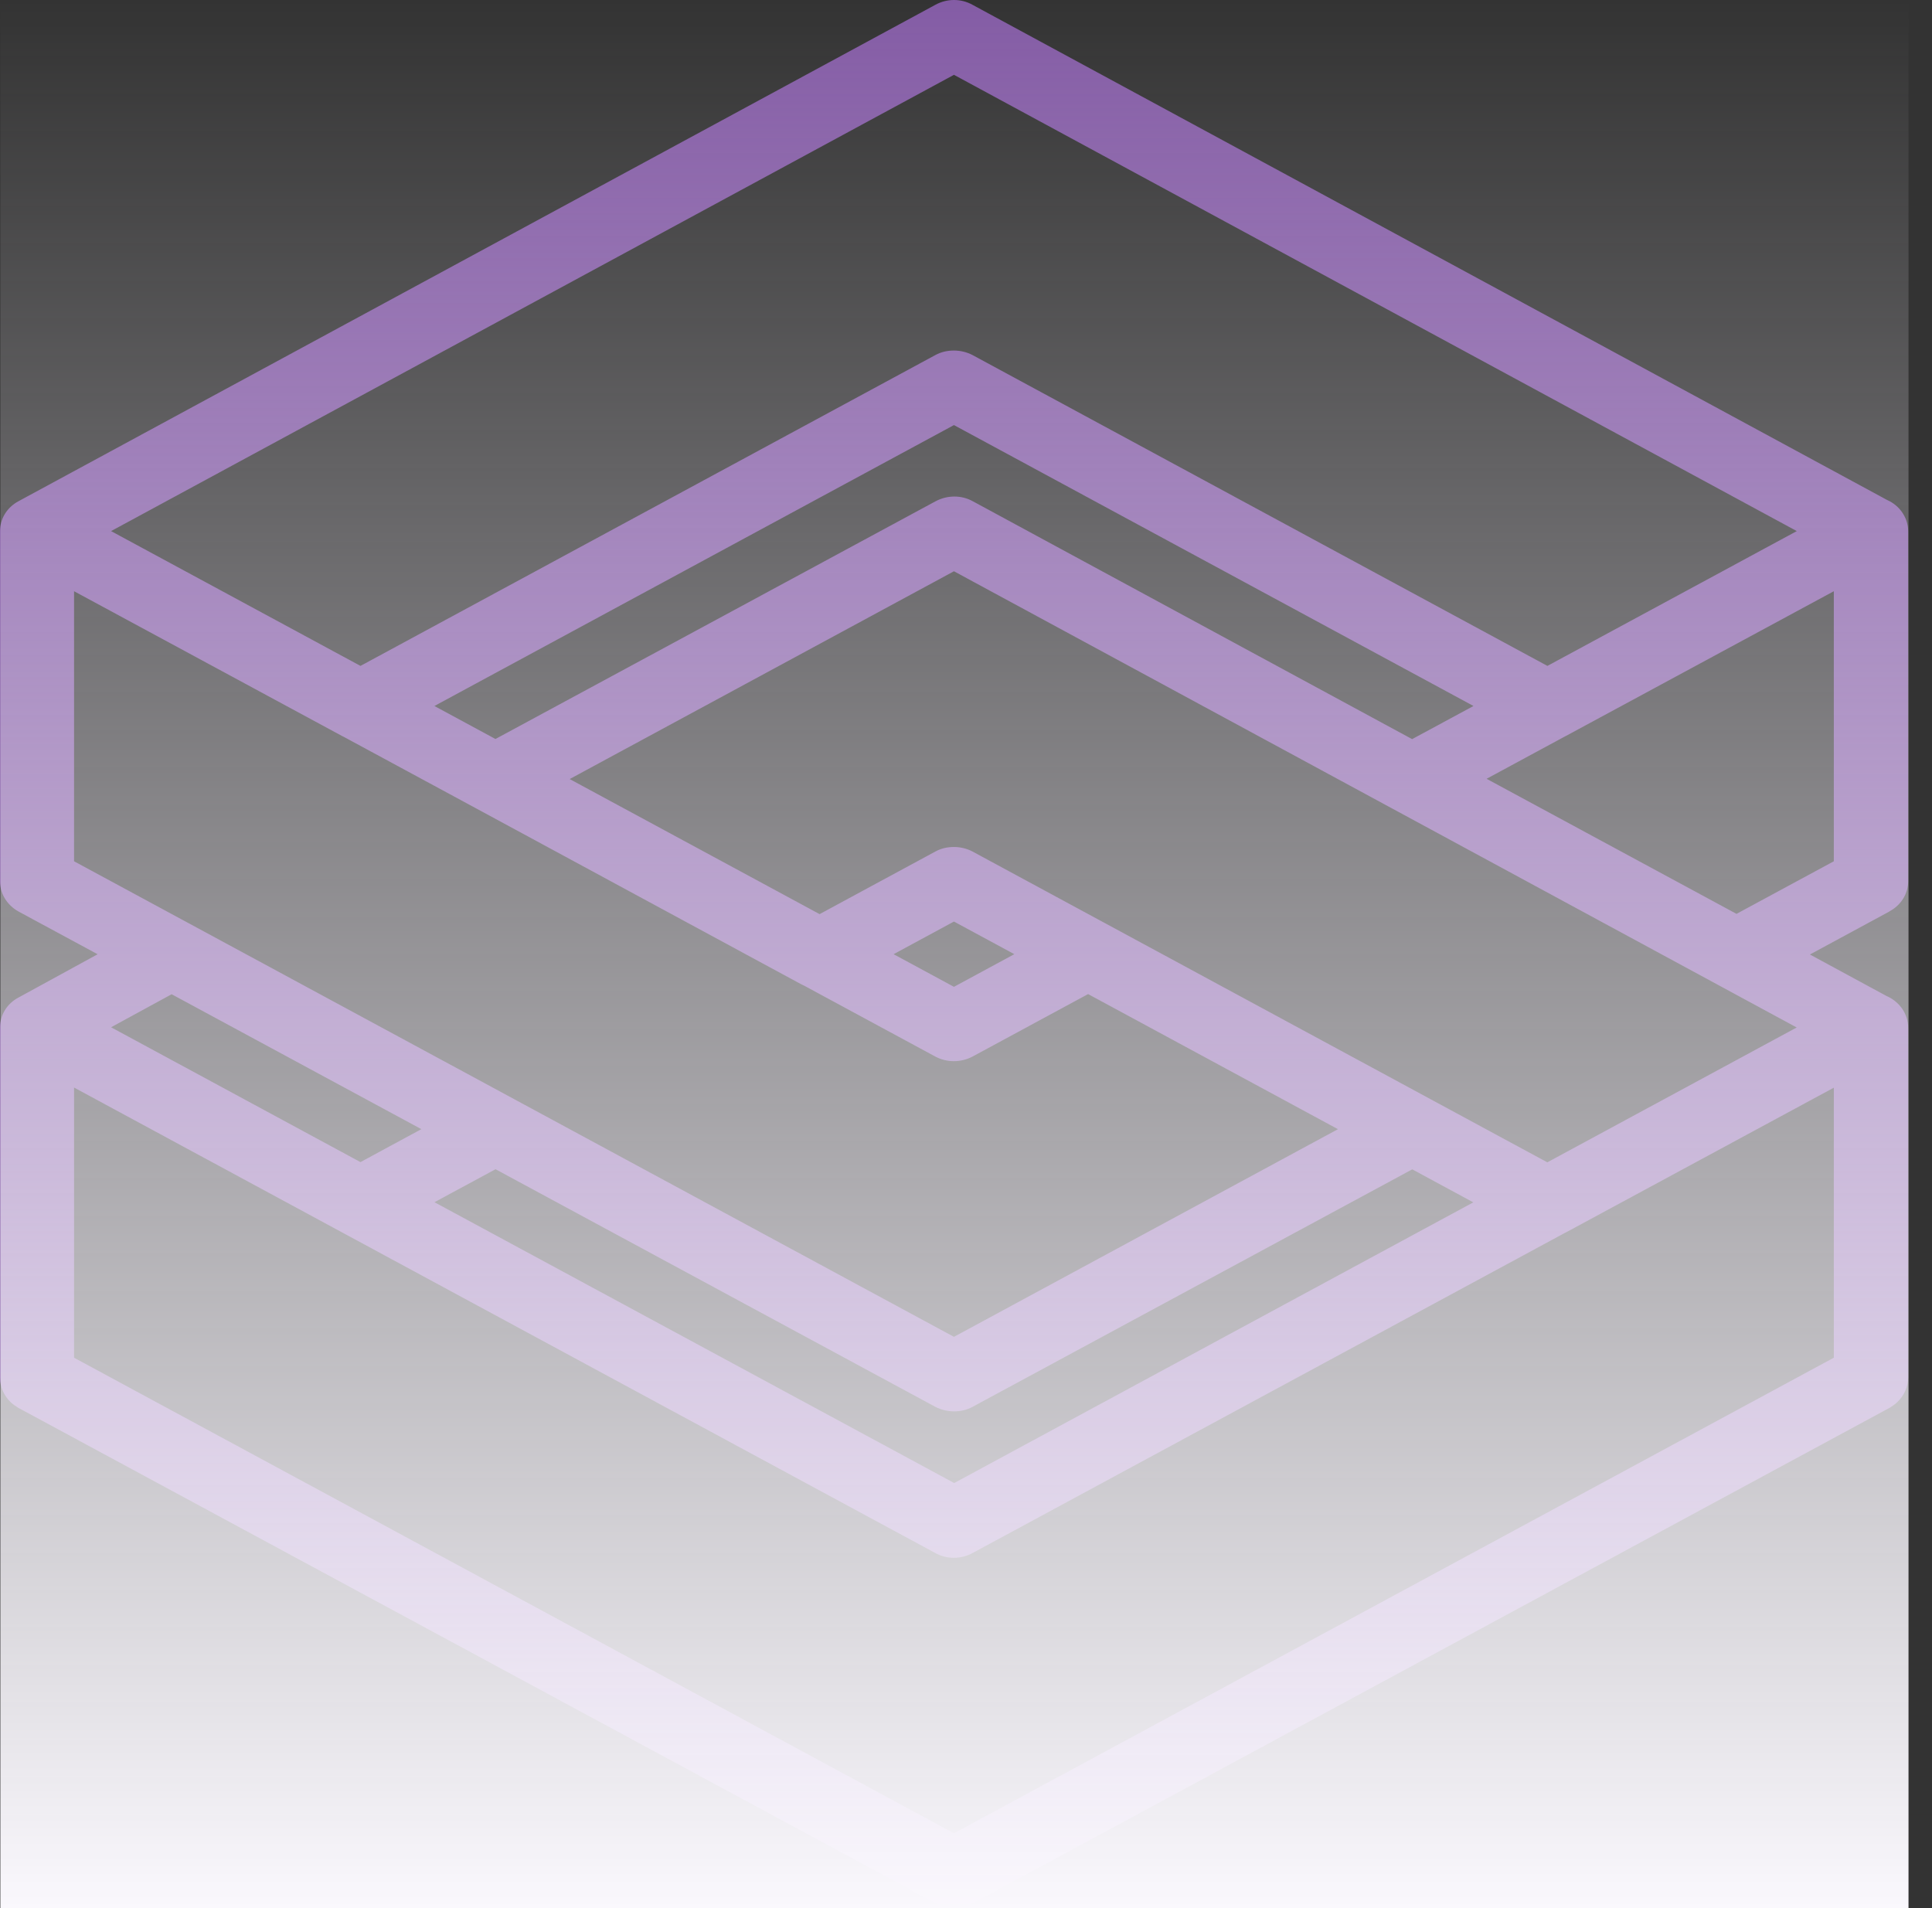
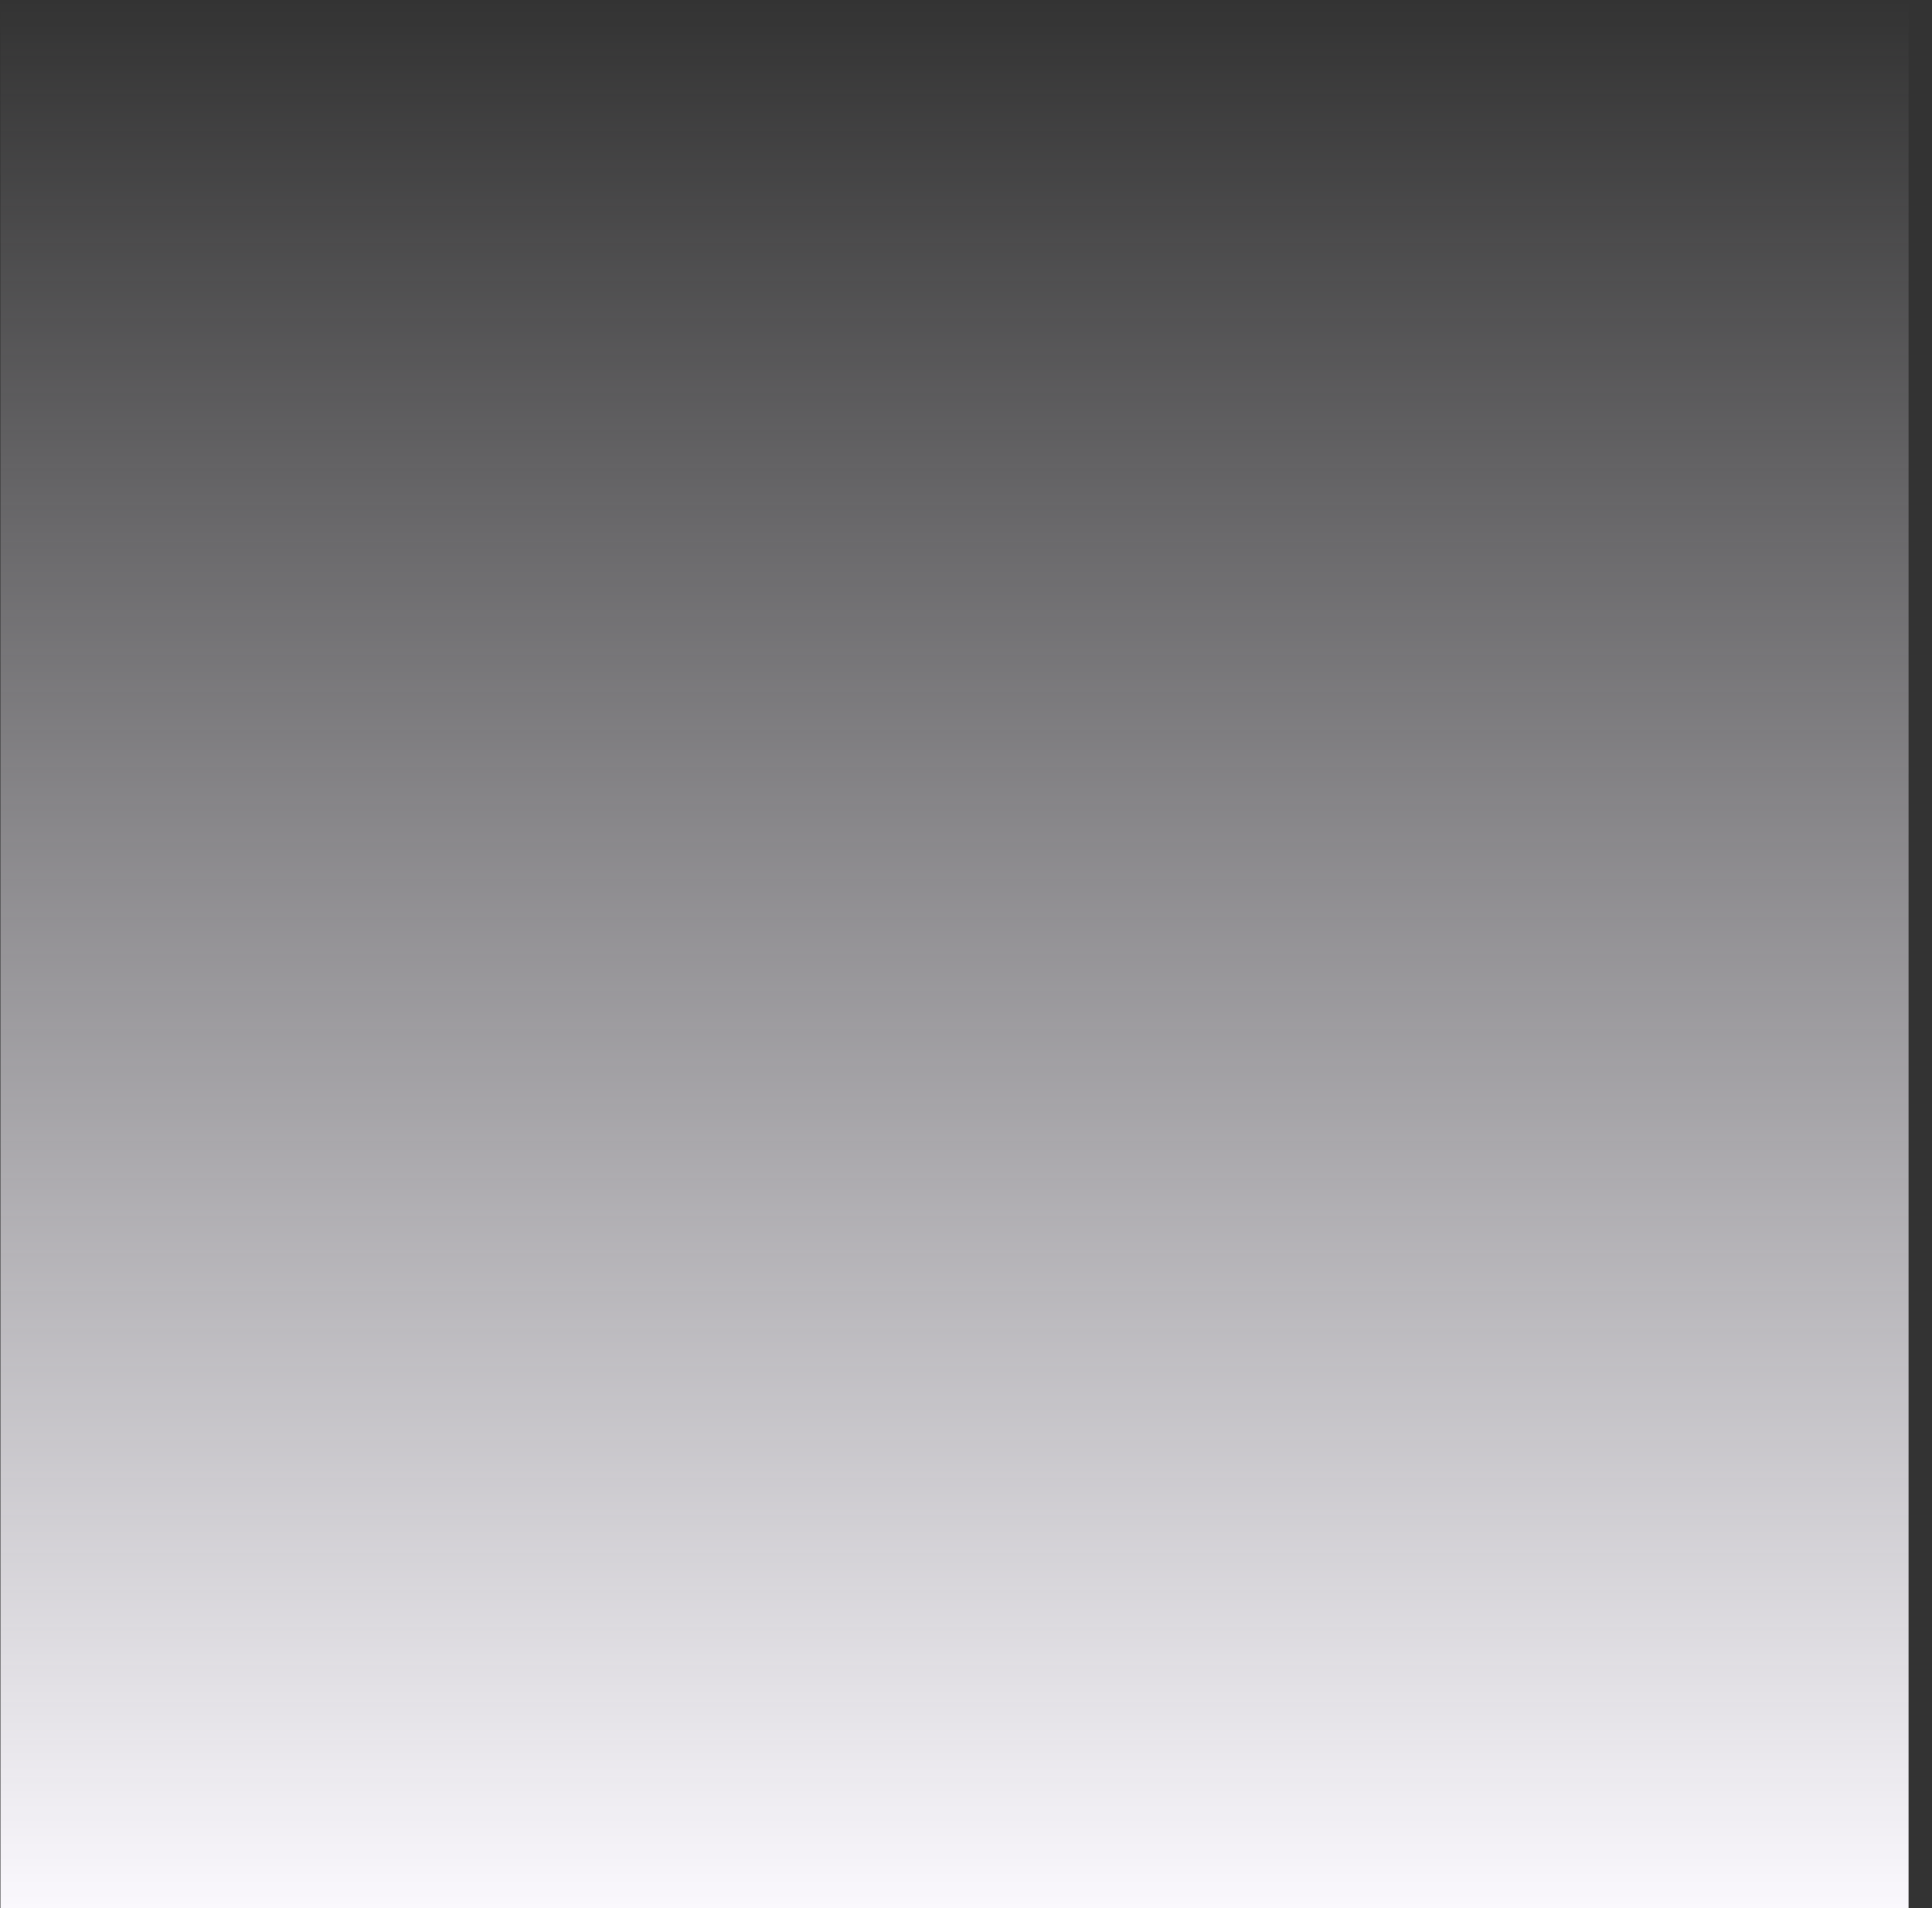
<svg xmlns="http://www.w3.org/2000/svg" width="81" height="80" viewBox="0 0 81 80" fill="none">
  <rect x="0" y="0" width="81" height="80" fill="#333333" stroke="none" />
-   <path d="M76.884 24.782L62.326 32.652L72.804 38.315L76.884 36.11V24.782ZM79.213 38.216L73.58 41.264C73.336 41.397 73.07 41.452 72.804 41.452C72.538 41.452 72.261 41.385 72.028 41.264L58.445 33.915C57.968 33.649 57.669 33.173 57.669 32.652C57.669 32.131 57.968 31.654 58.445 31.399L77.671 21.014C78.148 20.759 78.747 20.759 79.224 21.014C79.701 21.269 80 21.757 80 22.267V36.952C80 37.473 79.701 37.95 79.224 38.205L79.213 38.216ZM39.995 3.137L4.657 22.267L15.113 27.919L39.218 14.885C39.462 14.752 39.728 14.697 39.995 14.697C40.261 14.697 40.538 14.763 40.771 14.885L64.876 27.919L75.332 22.267L39.995 3.137ZM79.213 23.53L65.652 30.856C65.408 30.989 65.142 31.045 64.876 31.045C64.61 31.045 64.333 30.978 64.1 30.856L39.995 17.822L15.889 30.856C15.412 31.111 14.814 31.111 14.337 30.856L0.776 23.53C0.299 23.264 0 22.788 0 22.267C0 21.746 0.299 21.269 0.776 21.014L39.218 0.2C39.706 -0.067 40.294 -0.067 40.771 0.2L79.213 21.014C79.689 21.28 79.989 21.757 79.989 22.267C79.989 22.776 79.689 23.264 79.213 23.53ZM39.995 23.951L23.884 32.663L34.362 38.326L39.218 35.7C39.462 35.567 39.728 35.511 39.995 35.511C40.261 35.511 40.538 35.578 40.771 35.7L64.876 48.734L75.332 43.081L39.995 23.951ZM79.213 44.345L65.652 51.671C65.408 51.804 65.142 51.859 64.876 51.859C64.61 51.859 64.333 51.793 64.1 51.671L39.995 38.637L35.138 41.264C34.661 41.518 34.062 41.518 33.586 41.264L20.003 33.915C19.526 33.649 19.227 33.173 19.227 32.652C19.227 32.131 19.526 31.654 20.003 31.399L39.229 21.014C39.706 20.759 40.305 20.748 40.782 21.014L79.224 41.829C79.701 42.084 80 42.571 80 43.081C80 43.591 79.701 44.079 79.224 44.345H79.213ZM7.196 41.685L4.657 43.07L15.113 48.723L17.674 47.337L7.196 41.674V41.685ZM21.555 48.601L15.889 51.66C15.656 51.793 15.379 51.848 15.113 51.848C14.847 51.848 14.57 51.782 14.337 51.66L0.776 44.334C0.299 44.079 0 43.602 0 43.081C0 42.56 0.288 42.084 0.765 41.829L6.398 38.748C6.875 38.482 7.473 38.482 7.961 38.748L21.544 46.096C22.021 46.351 22.32 46.839 22.32 47.348C22.32 47.858 22.021 48.346 21.544 48.612L21.555 48.601ZM45.627 41.674L40.771 44.3C40.283 44.555 39.695 44.555 39.218 44.3L3.105 24.782V36.11L39.995 56.049L56.105 47.337L45.627 41.674ZM59.997 48.601L40.771 58.986C40.527 59.119 40.261 59.174 39.995 59.174C39.728 59.174 39.462 59.108 39.218 58.986L0.776 38.216C0.299 37.95 0 37.473 0 36.952V22.267C0 21.746 0.299 21.269 0.776 21.014C1.253 20.759 1.852 20.759 2.328 21.014L39.995 41.374L44.851 38.748C45.339 38.493 45.926 38.493 46.403 38.748L59.986 46.096C60.463 46.351 60.762 46.839 60.762 47.348C60.762 47.858 60.463 48.346 59.986 48.612L59.997 48.601ZM76.884 45.597L40.793 65.104C40.294 65.381 39.684 65.381 39.196 65.104L3.105 45.597V56.924L39.995 76.863L76.884 56.924V45.597ZM79.534 58.797C79.434 58.886 79.324 58.964 79.213 59.03L40.804 79.789C40.56 79.922 40.283 80 40.005 80C39.728 80 39.451 79.933 39.207 79.789L0.776 59.03C0.665 58.964 0.554 58.886 0.455 58.797C0.166 58.52 0 58.155 0 57.767V43.092C0 42.582 0.277 42.117 0.743 41.851C1.198 41.585 1.774 41.563 2.262 41.784L40.005 62.178L77.66 41.818C78.159 41.552 78.769 41.563 79.257 41.84C79.712 42.106 80 42.571 80 43.081V57.756C80 58.144 79.834 58.509 79.545 58.786L79.534 58.797Z" fill="#845CA5" />
  <rect x="0.015" width="80" height="80" fill="url(#paint0_linear_9097_8070)" />
  <defs>
    <linearGradient id="paint0_linear_9097_8070" x1="40.015" y1="80" x2="40.015" y2="-1.74845e-06" gradientUnits="userSpaceOnUse">
      <stop stop-color="#FAF8FD" />
      <stop offset="1" stop-color="#F8F4FD" stop-opacity="0" />
    </linearGradient>
  </defs>
</svg>